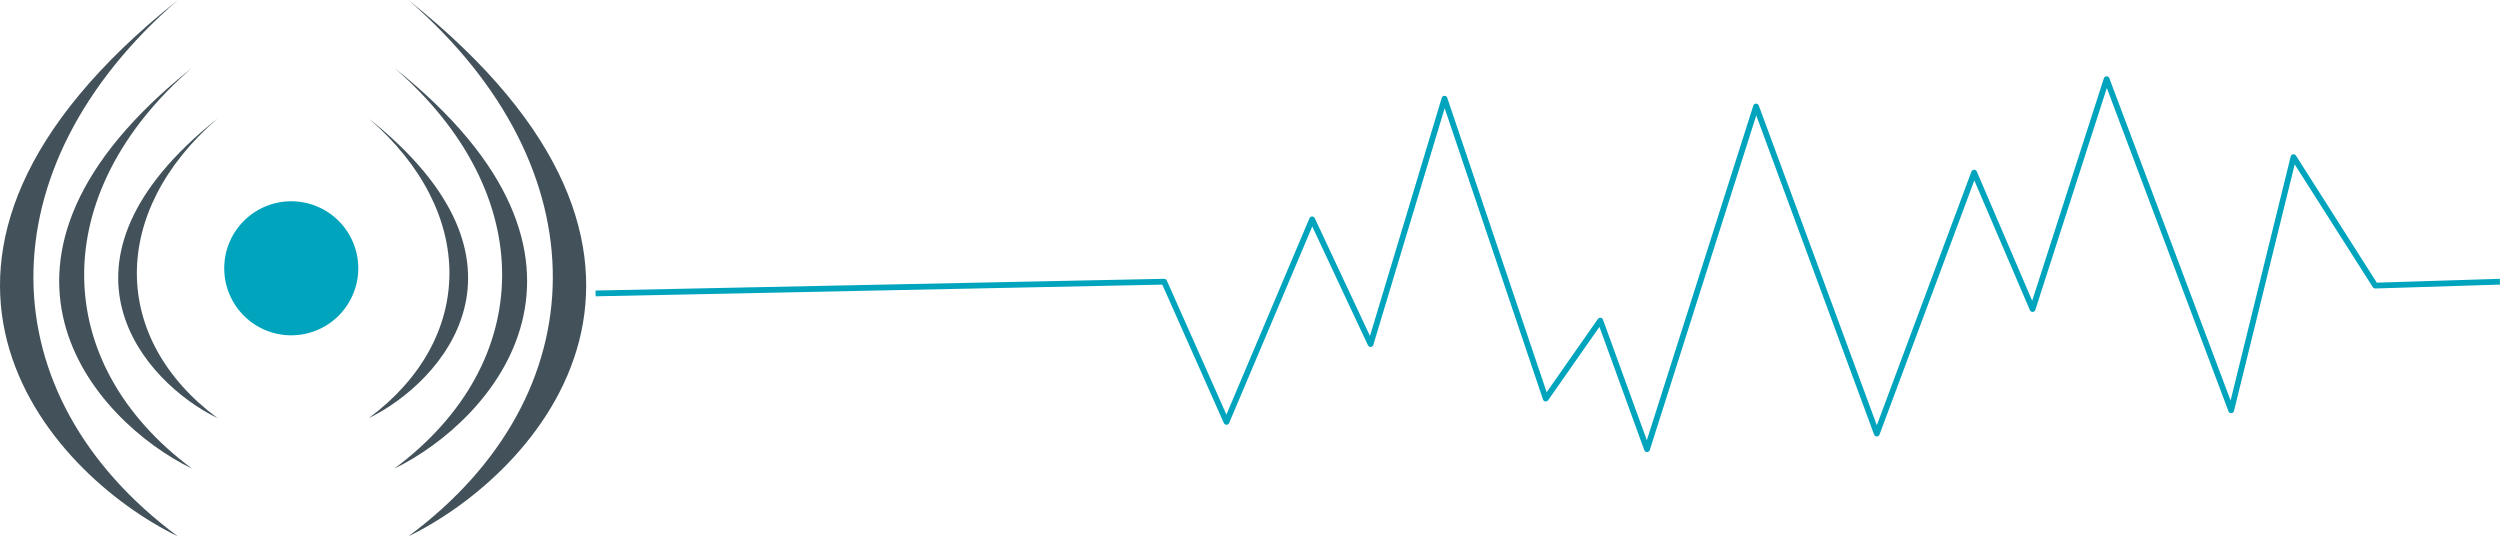
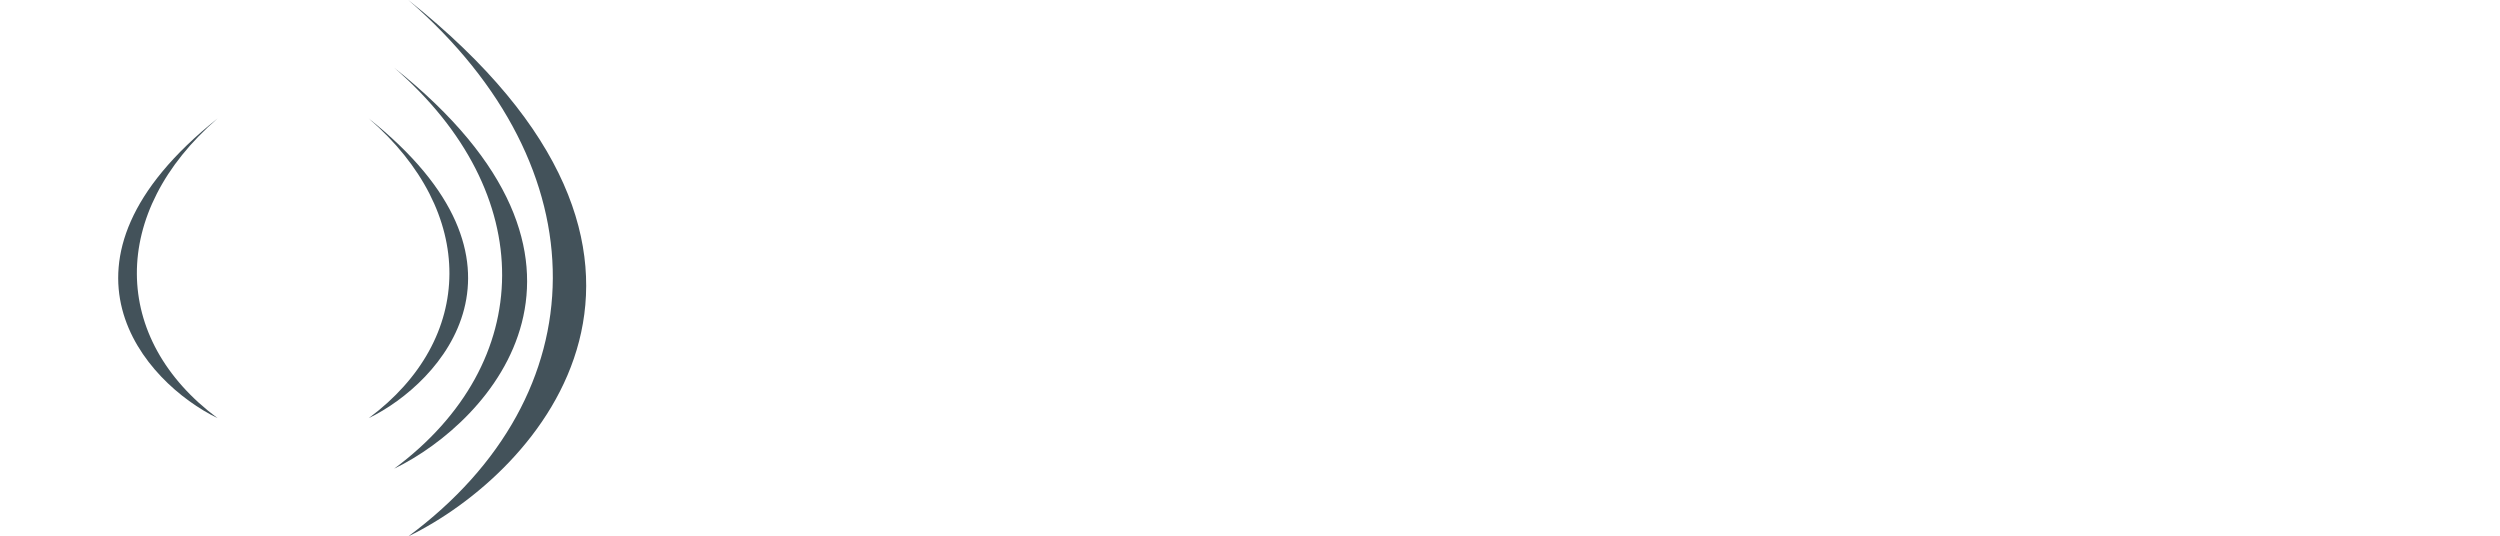
<svg xmlns="http://www.w3.org/2000/svg" width="596.132" height="127.903" viewBox="0 0 596.132 127.903">
  <g id="Group_35" data-name="Group 35" transform="translate(0)">
-     <path id="Path_1110" data-name="Path 1110" d="M462.273,56.406l-29.725.93L413.056,26.7,398.193,87.062,368.491,8.12l-17.654,54.8L336.9,30.4,313.692,92.621,284.9,14.633l-26,81.71L247.752,65.687l-13,18.584-24.143-71.5-17.631,58.5L179.043,41.544,158.622,89.83,143.759,56.406,8.18,59.2" transform="translate(133.837 10.767)" fill="none" stroke="#00a4bd" stroke-linejoin="round" stroke-width="1.38" />
    <path id="Path_1111" data-name="Path 1111" d="M265.863,12.14c-25.888,22.422-25.446,52.589,0,71.476-17.468-8.49-43.216-37.029,0-71.476" transform="translate(-213.975 16.097)" fill="#43525a" fill-rule="evenodd" />
-     <path id="Path_1112" data-name="Path 1112" d="M276.476,6.94c-34.633,30-34.028,70.383,0,95.619-23.376-11.351-57.8-49.542,0-95.619" transform="translate(-230.66 9.202)" fill="#43525a" fill-rule="evenodd" />
-     <path id="Path_1113" data-name="Path 1113" d="M288.649,0c-46.333,40.146-45.542,94.154,0,127.9-31.261-15.188-77.338-66.289,0-127.9" transform="translate(-246.23)" fill="#43525a" fill-rule="evenodd" />
    <path id="Path_1114" data-name="Path 1114" d="M216.479,12.14c25.888,22.422,25.446,52.589,0,71.476,17.468-8.49,43.216-37.029,0-71.476" transform="translate(-128.563 16.097)" fill="#43525a" fill-rule="evenodd" />
    <path id="Path_1115" data-name="Path 1115" d="M210.428,6.94c34.633,30,34.028,70.383,0,95.619,23.376-11.351,57.8-49.542,0-95.619" transform="translate(-116.442 9.202)" fill="#43525a" fill-rule="evenodd" />
    <path id="Path_1116" data-name="Path 1116" d="M204.373,0c46.356,40.146,45.542,94.154,0,127.9,31.261-15.188,77.337-66.289,0-127.9" transform="translate(-107.013)" fill="#43525a" fill-rule="evenodd" />
-     <path id="Path_1117" data-name="Path 1117" d="M243.719,16.76A15.979,15.979,0,1,0,259.7,32.739,15.977,15.977,0,0,0,243.719,16.76" transform="translate(-174.271 31.236)" fill="#00a4bd" fill-rule="evenodd" />
  </g>
</svg>